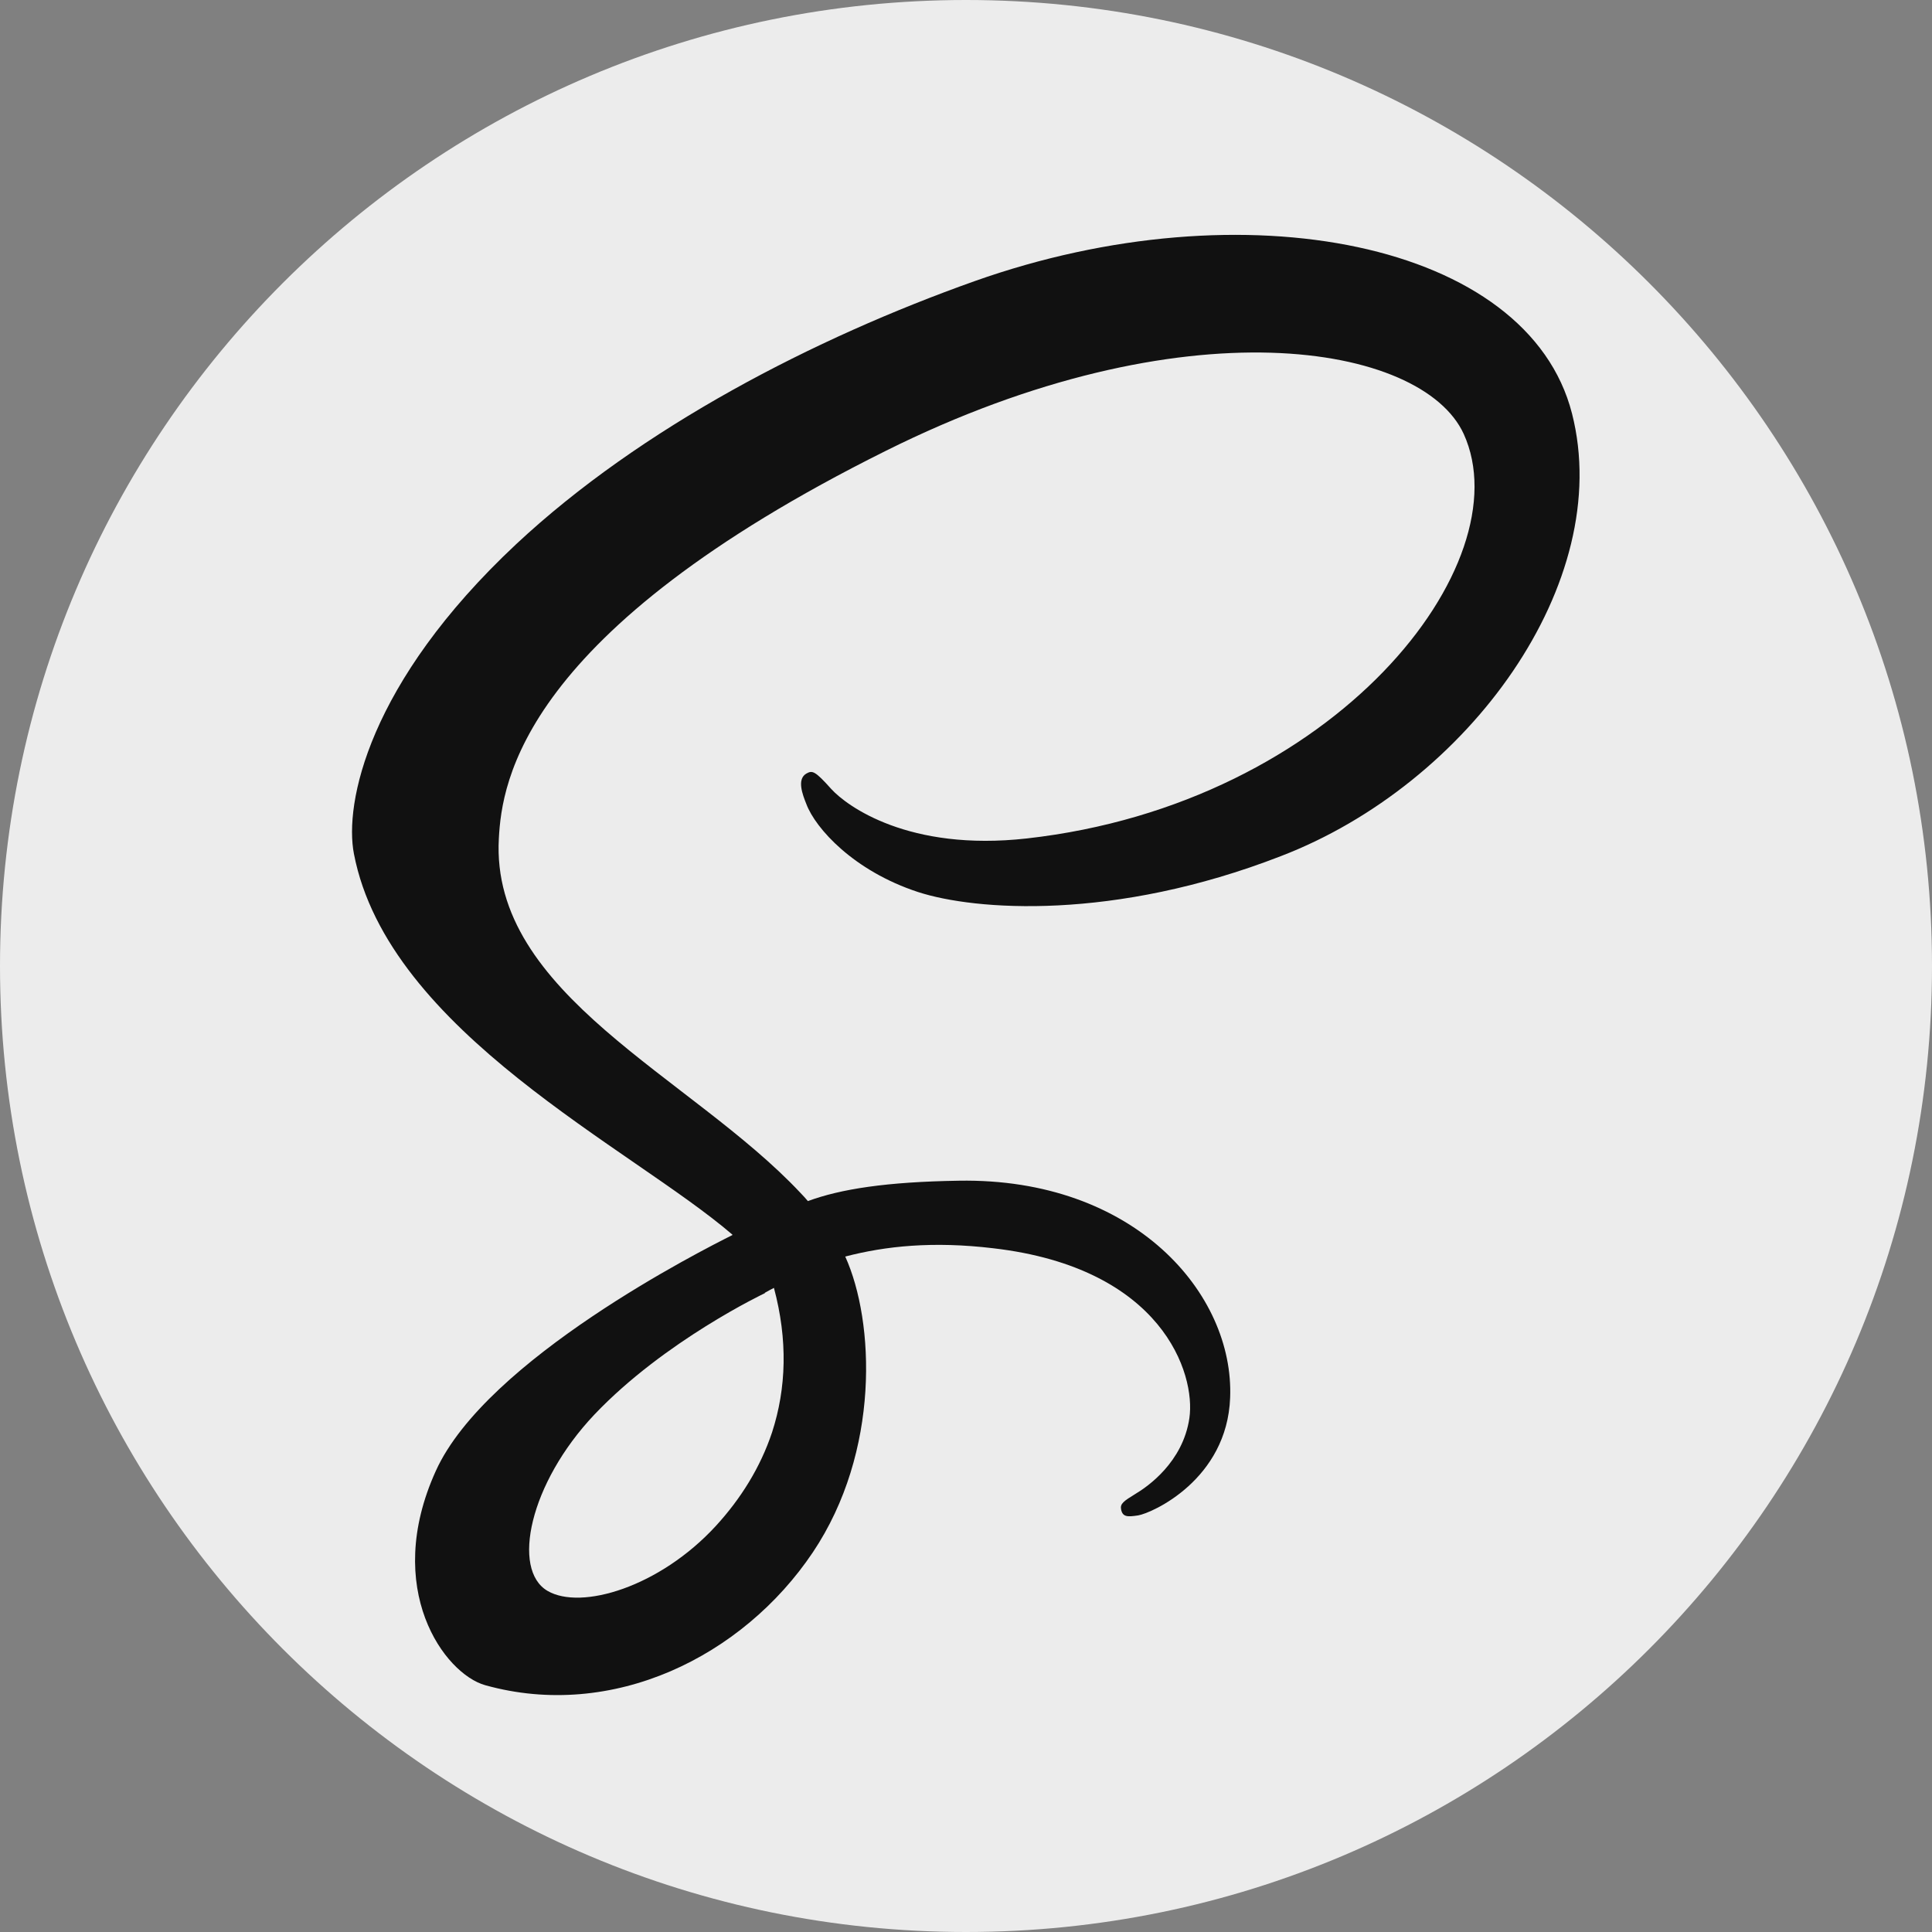
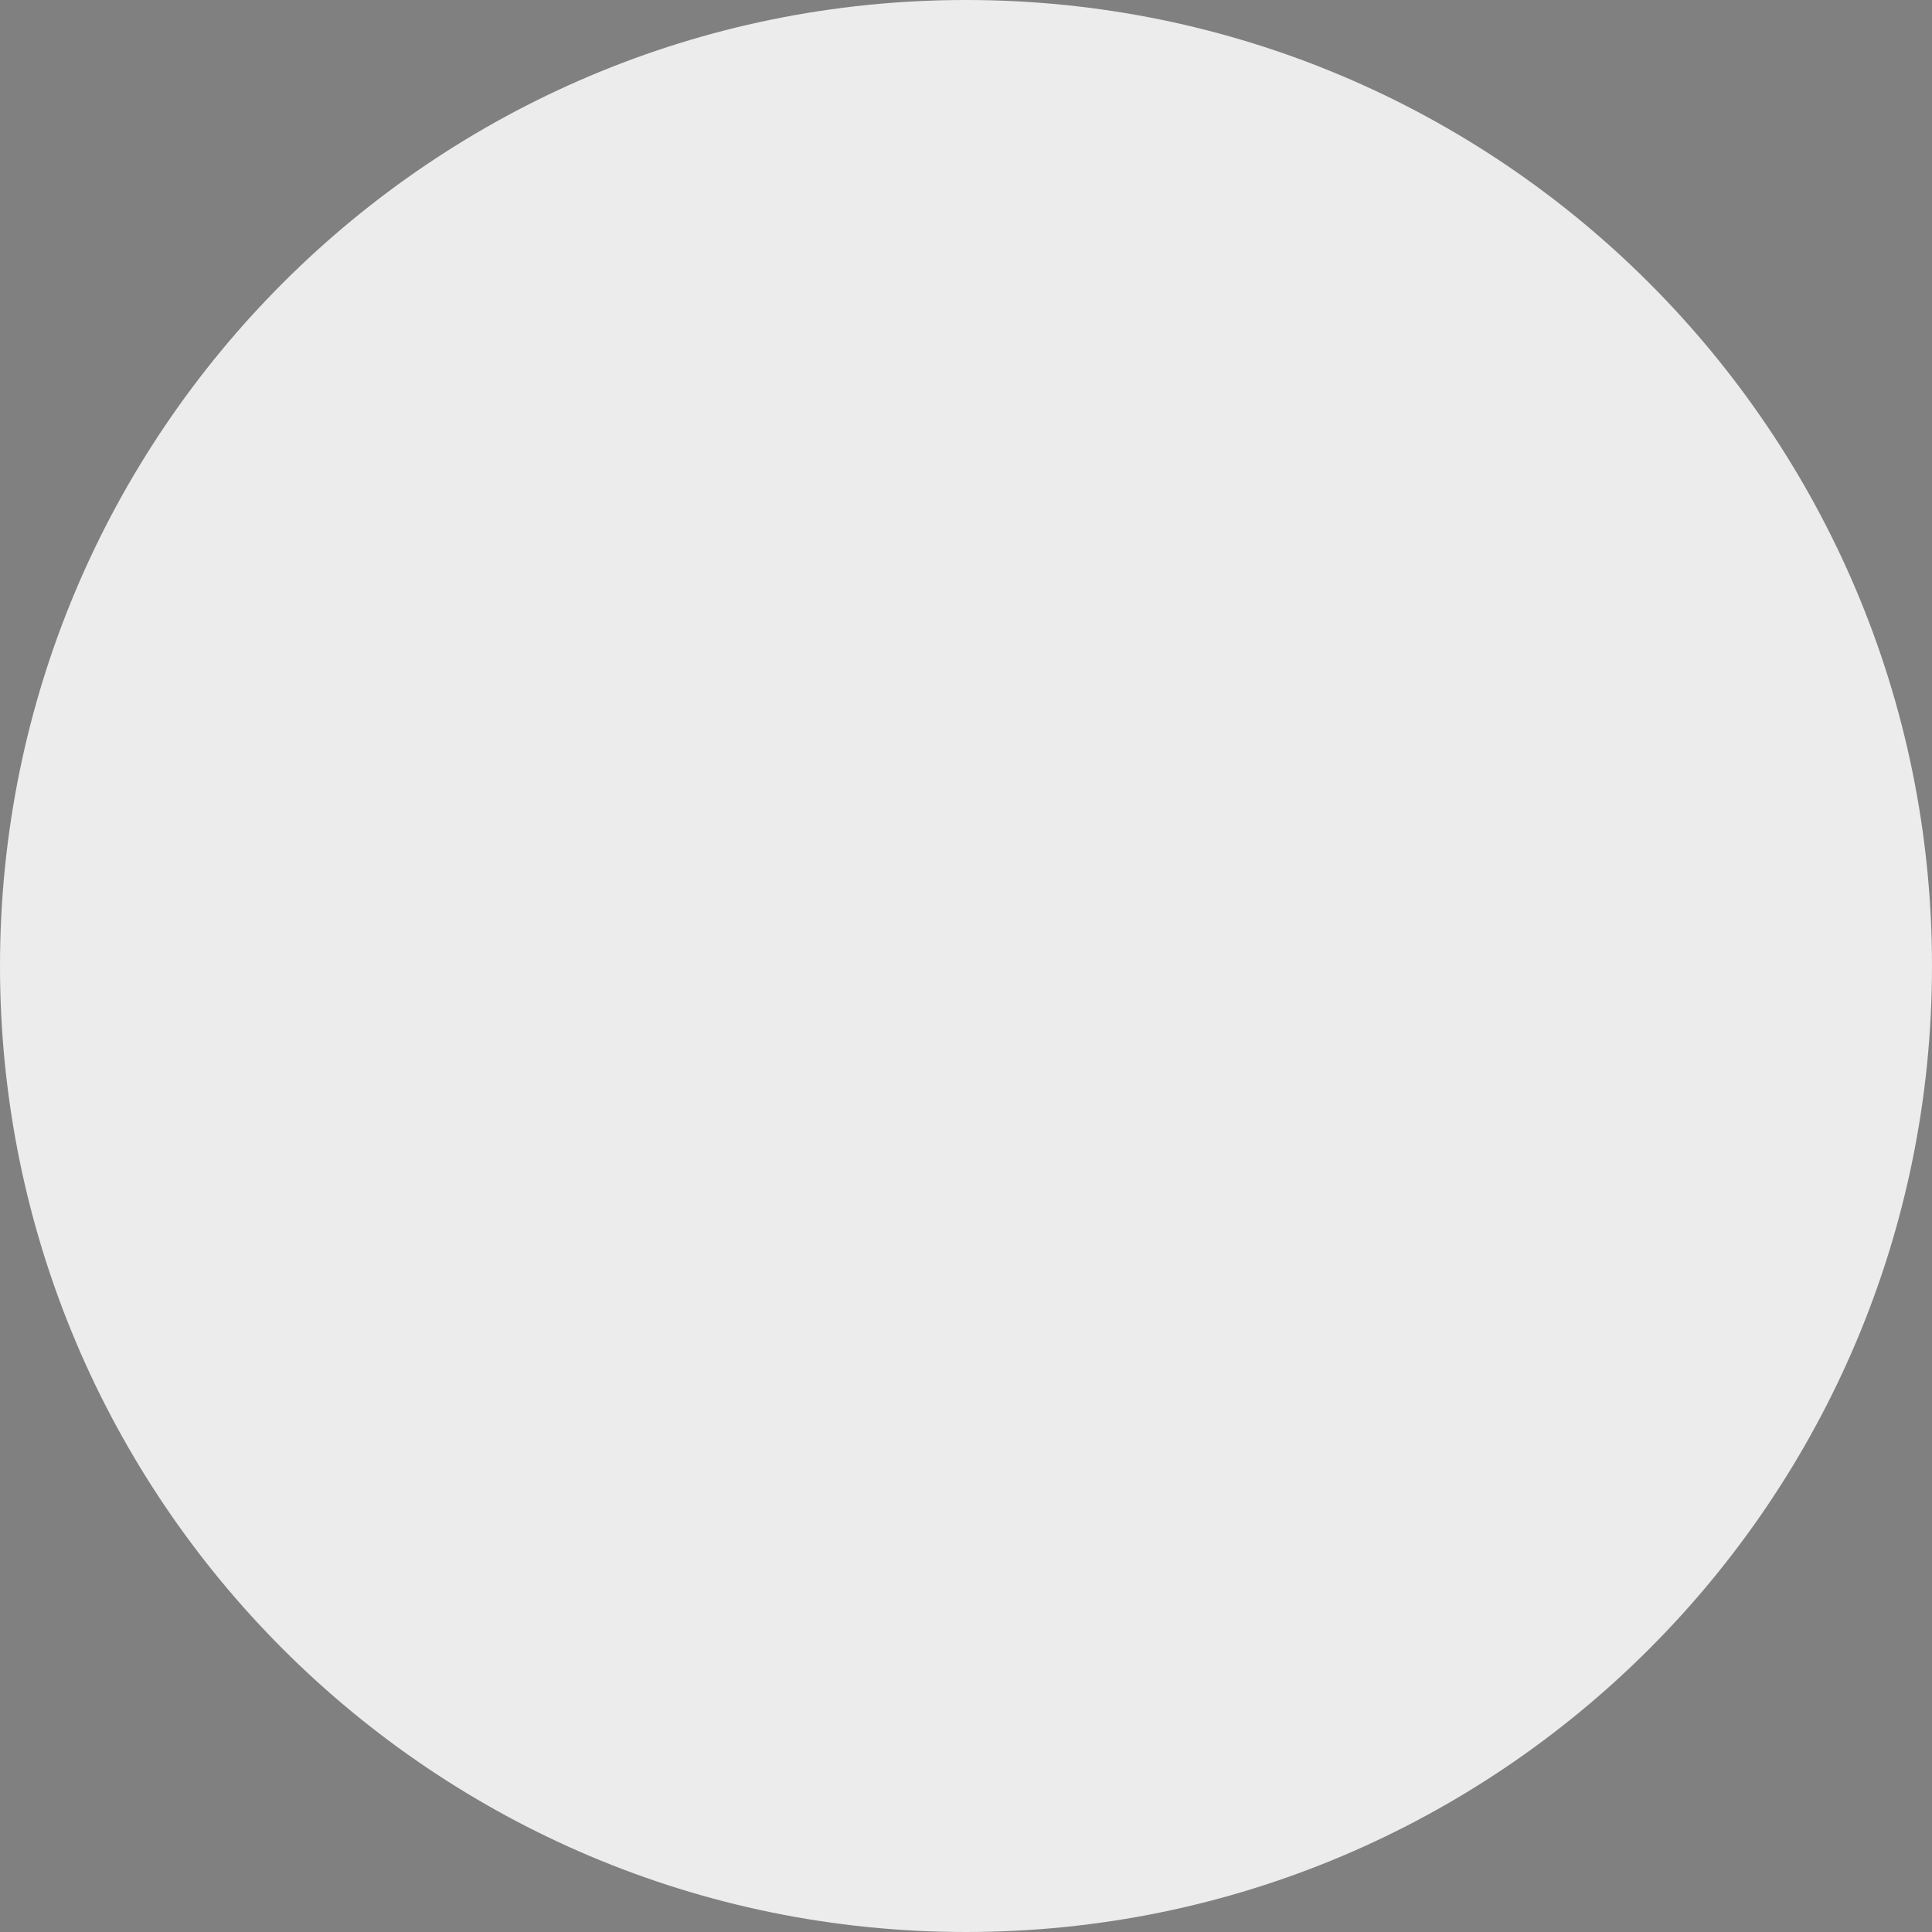
<svg xmlns="http://www.w3.org/2000/svg" version="1.1" id="Capa_1" x="0px" y="0px" viewBox="0 0 512 512" style="enable-background:new 0 0 512 512;" xml:space="preserve">
  <rect x="0" y="0" width="512" height="512" fill="#808080" stroke="none" />
  <style type="text/css">
	.st0{fill-rule:evenodd;clip-rule:evenodd;fill:#ECECEC;}
	.st1{fill:#111111;}
</style>
  <g>
    <path class="st0" d="M256,0c141.4,0,256,114.6,256,256c0,141.4-114.6,256-256,256C114.6,512,0,397.4,0,256C0,114.6,114.6,0,256,0z" />
    <g>
-       <path class="st1" d="M416.6,109.6c-11.6-45.5-87-60.4-158.3-35.1c-42.5,15.1-88.4,38.8-121.5,69.7c-39.3,36.8-45.6,68.8-43,82.1    c9.1,47.2,73.7,78,100.3,100.9v0.1c-7.8,3.9-65.2,32.9-78.6,62.5c-14.2,31.3,2.3,53.8,13.1,56.8c33.7,9.4,68.2-7.5,86.8-35.2    c17.9-26.7,16.4-61.2,8.6-78.4c10.7-2.8,23.3-4.1,39.2-2.2c44.9,5.2,53.7,33.3,52,45c-1.7,11.7-11.1,18.2-14.3,20.1    c-3.1,1.9-4.1,2.6-3.8,4.1c0.4,2.1,1.8,2,4.5,1.6c3.7-0.6,23.6-9.5,24.4-31.2c1.1-27.5-25.3-58.3-71.9-57.5    c-19.2,0.3-31.3,2.2-40,5.4c-0.6-0.7-1.3-1.5-2-2.2c-28.9-30.8-82.2-52.6-79.9-93.9c0.8-15,6.1-54.7,102.5-102.7    c79-39.4,142.2-28.5,153.2-4.5c15.6,34.3-33.8,98-115.8,107.2c-31.3,3.5-47.7-8.6-51.8-13.1c-4.3-4.8-5-5-6.6-4.1    c-2.6,1.5-1,5.6,0,8.1c2.4,6.4,12.5,17.7,29.6,23.3c15.1,4.9,51.8,7.7,96.1-9.5C389.2,207.8,428,154.3,416.6,109.6L416.6,109.6z     M205.1,341.3c3.7,13.8,3.3,26.6-0.5,38.3c-3.1,9.3-8.3,17.6-14.9,24.8c-14.9,16.2-35.7,22.4-44.6,17.2    c-9.6-5.6-4.8-28.5,12.4-46.7c18.6-19.6,45.2-32.2,45.2-32.2l0-0.1C203.6,342.1,204.3,341.7,205.1,341.3z" />
-     </g>
+       </g>
  </g>
</svg>